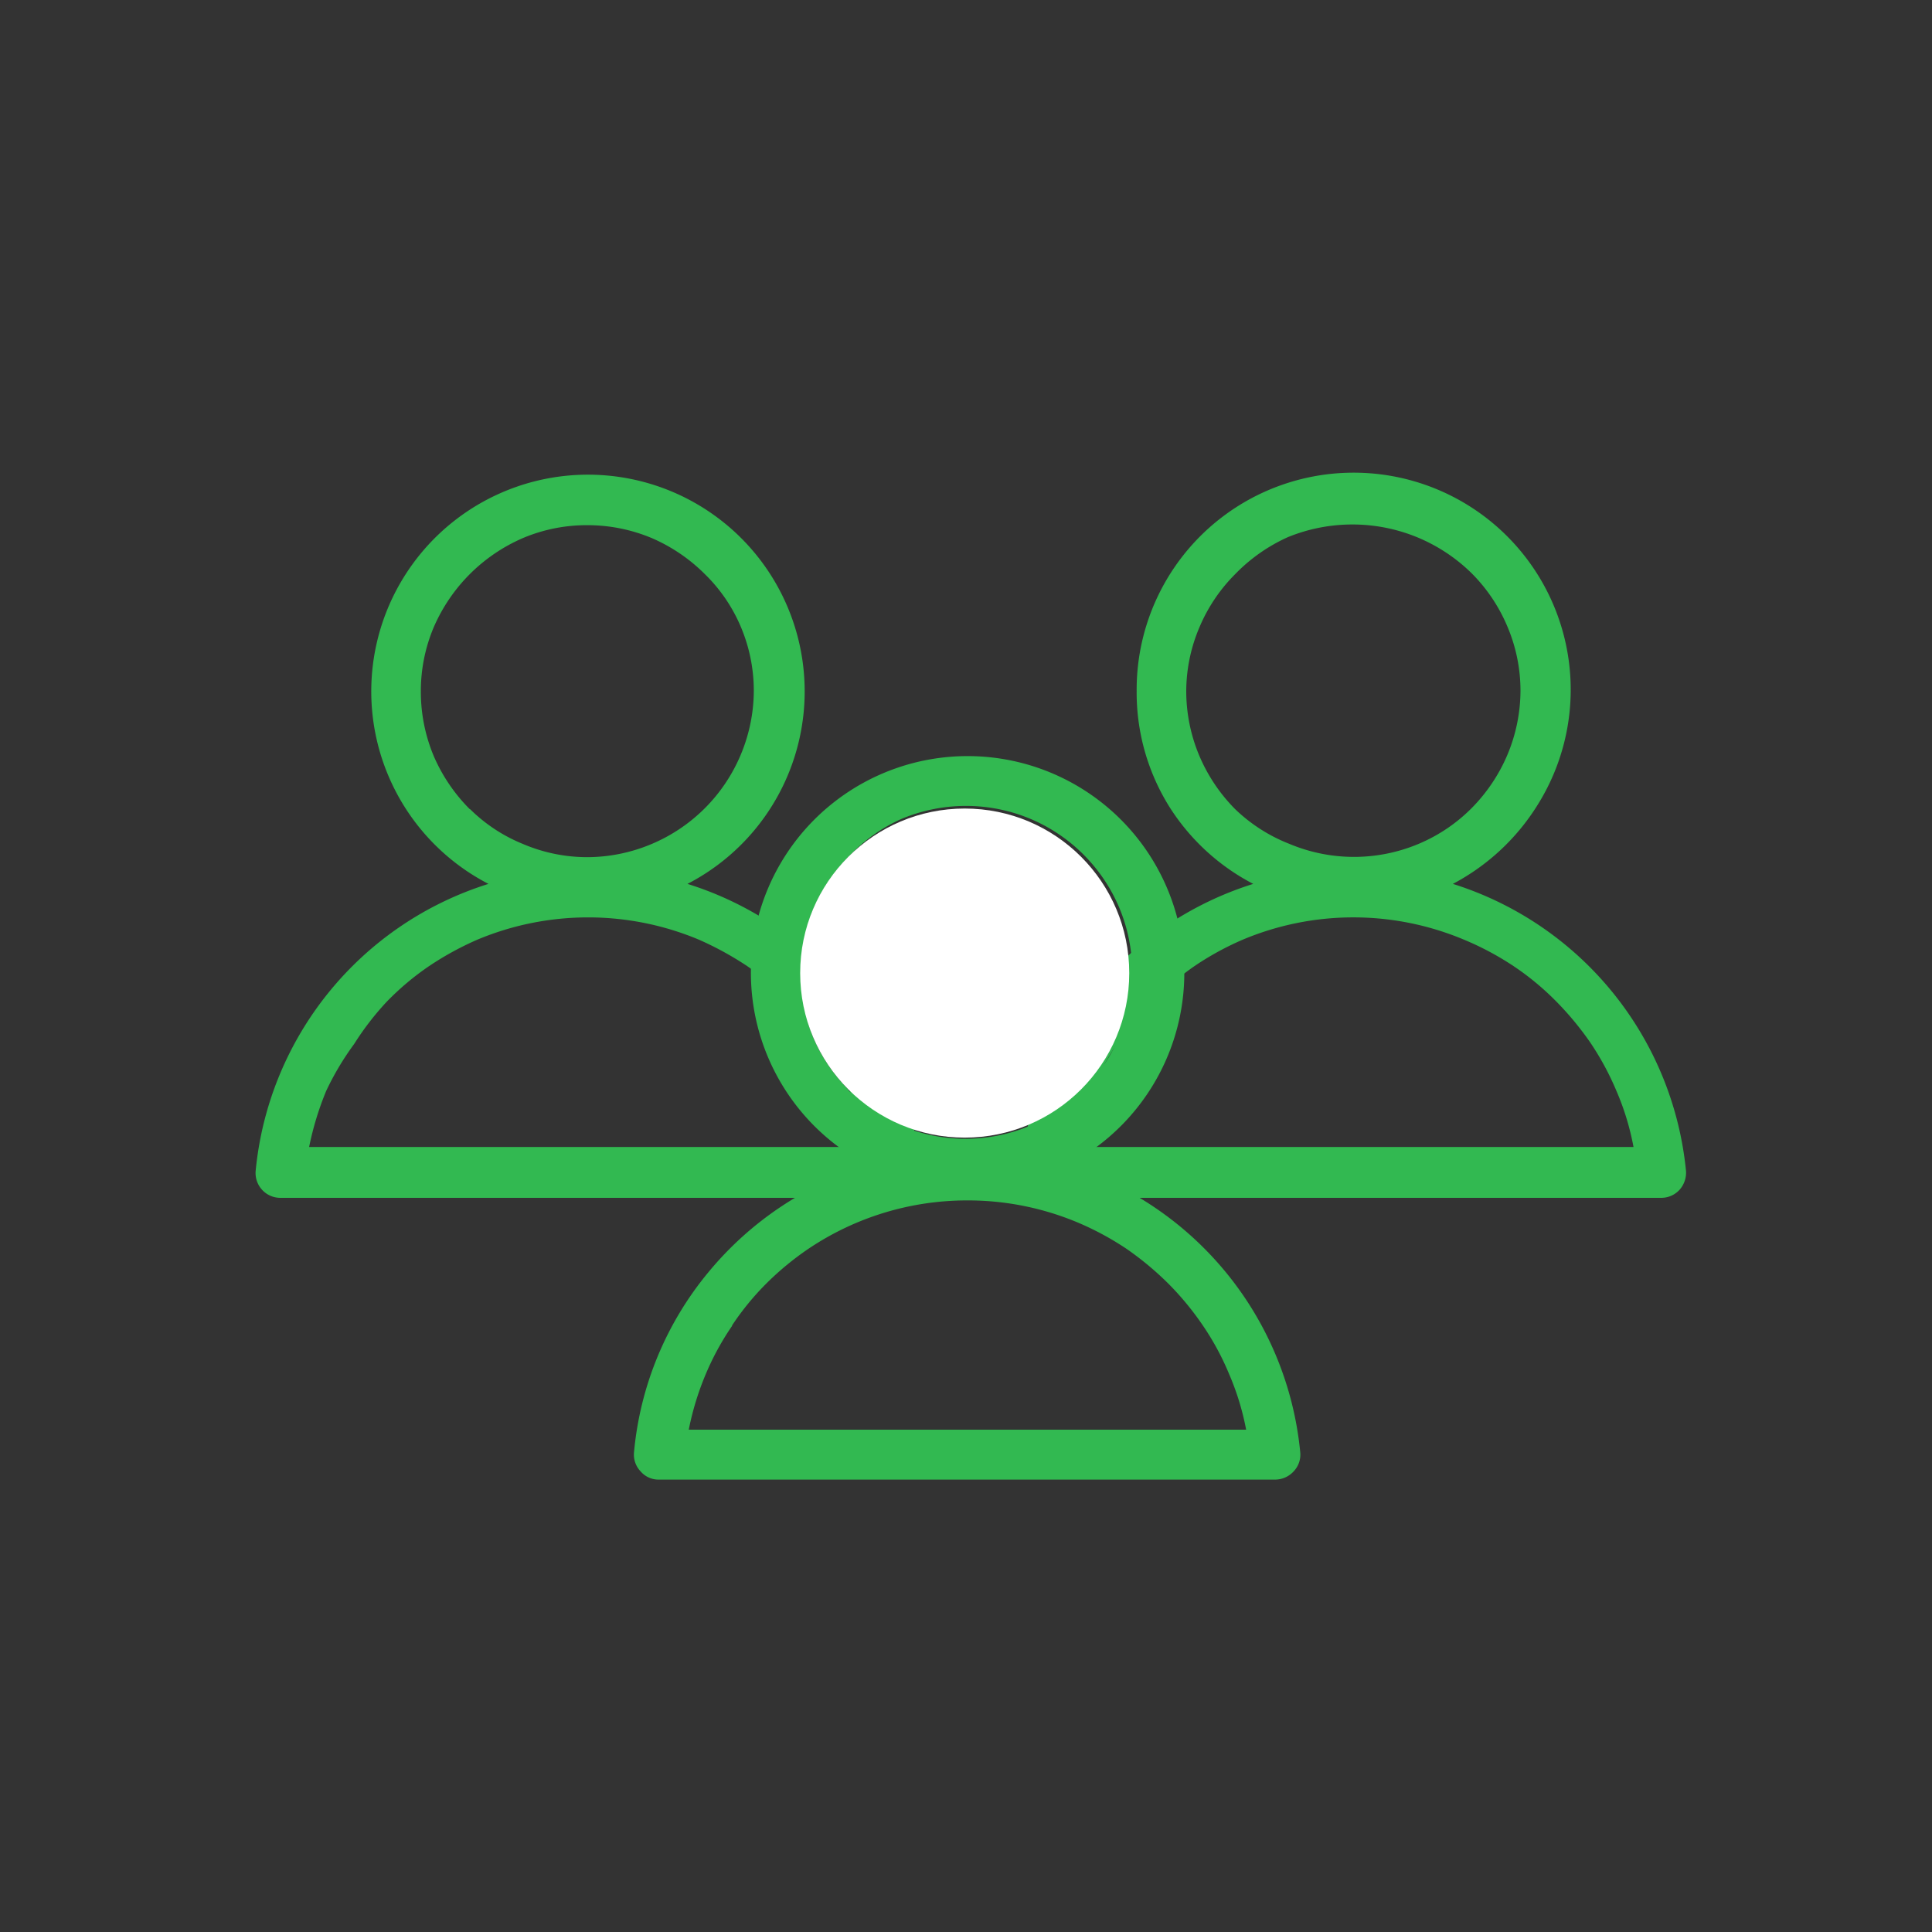
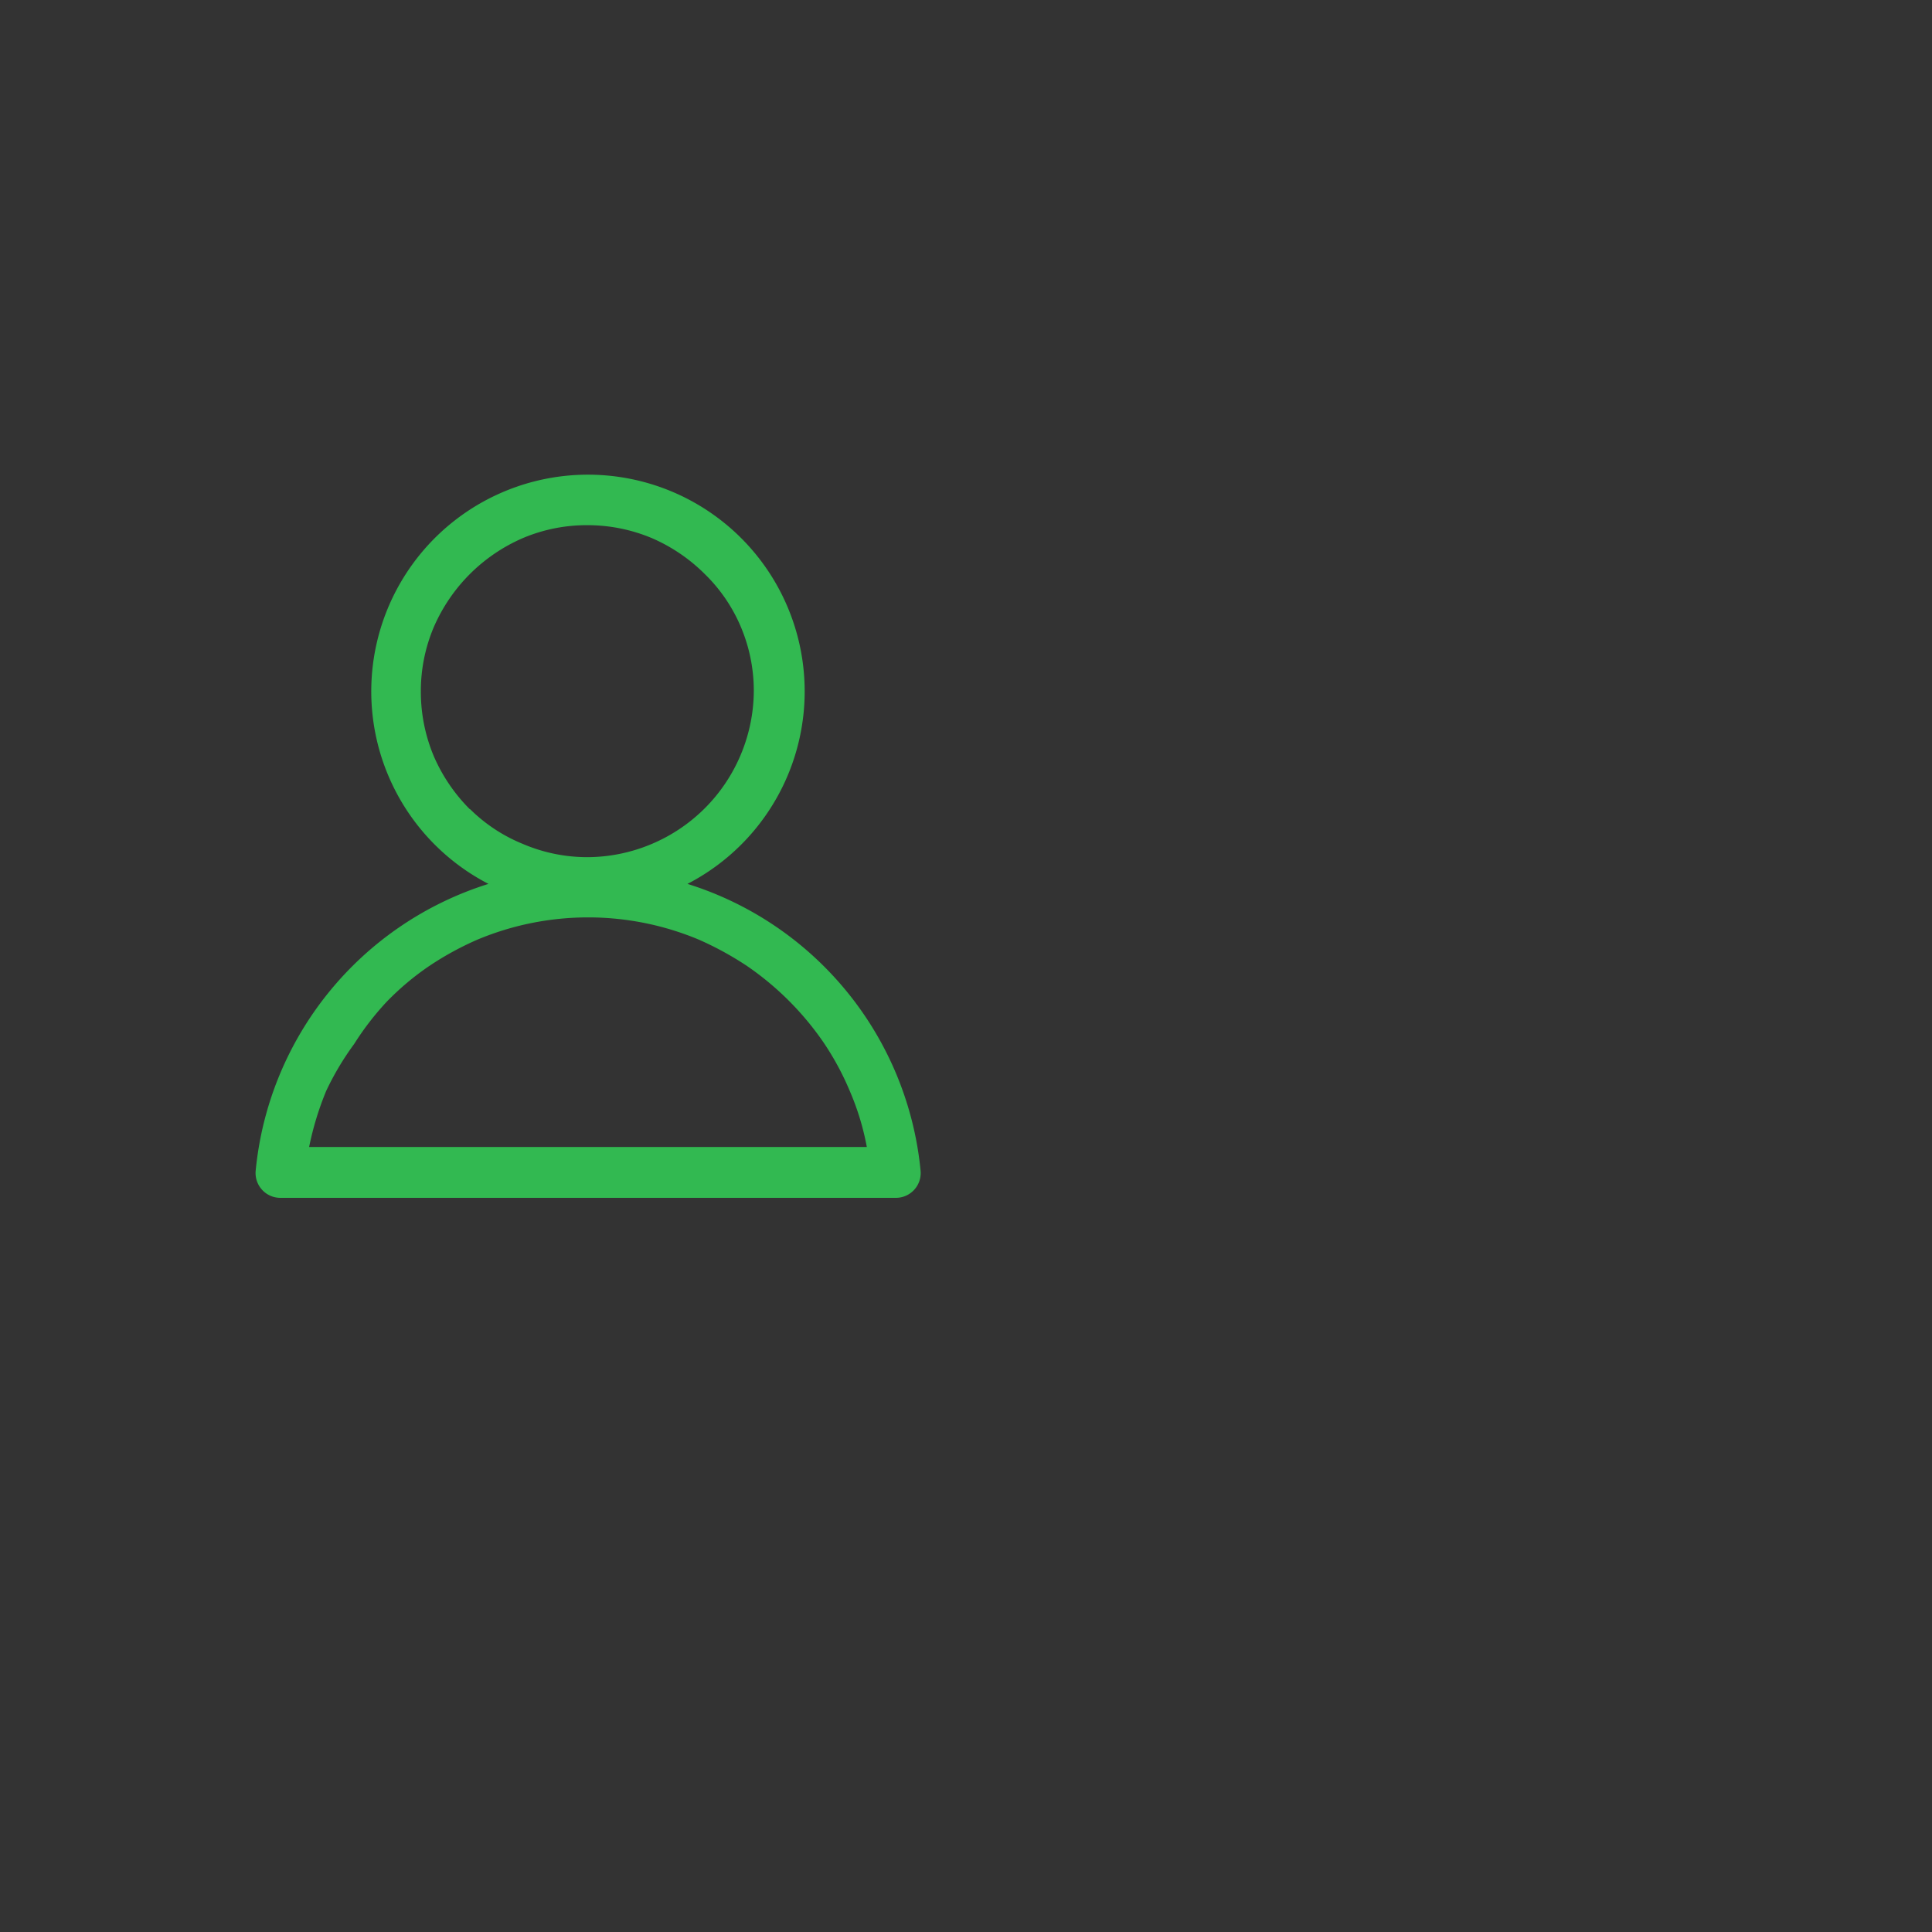
<svg xmlns="http://www.w3.org/2000/svg" id="Layer_1" data-name="Layer 1" viewBox="0 0 60 60">
  <rect x="0" y="0" width="60" height="60" fill="#333333" stroke="none" />
  <defs>
    <style>.cls-1{fill:#32b951;}.cls-2{fill:#fff;}</style>
  </defs>
  <path class="cls-1" d="M28.59,36.36a10.38,10.38,0,0,0-7.24-8.91,6.73,6.73,0,1,0-6.18,0,10.38,10.38,0,0,0-7.23,8.91.77.77,0,0,0,.77.84H27.82a.77.77,0,0,0,.77-.84Zm-14-11.23a5.3,5.3,0,0,1-1.12-1.65,5.16,5.16,0,0,1-.4-2,5.08,5.08,0,0,1,.4-2,5.31,5.31,0,0,1,2.77-2.77,5.08,5.08,0,0,1,2-.4,5.16,5.16,0,0,1,2,.4,5.3,5.3,0,0,1,1.65,1.12A5,5,0,0,1,23,19.45a5.09,5.09,0,0,1,.41,2,5.17,5.17,0,0,1-.41,2,5.18,5.18,0,0,1-2.76,2.76,5.17,5.17,0,0,1-2,.41,5.09,5.09,0,0,1-2-.41A5,5,0,0,1,14.6,25.13ZM11,32.42A8.8,8.8,0,0,1,12,31.12,8.45,8.45,0,0,1,13.33,30a9.48,9.48,0,0,1,1.5-.82,8.9,8.9,0,0,1,6.87,0,9.94,9.94,0,0,1,1.5.82,9.18,9.18,0,0,1,2.38,2.38,8.69,8.69,0,0,1,.81,1.5,8.13,8.13,0,0,1,.53,1.74H9.6a9.46,9.46,0,0,1,.53-1.74A8.74,8.74,0,0,1,11,32.42Z" />
-   <path class="cls-1" d="M52.36,36.36a10.41,10.41,0,0,0-7.24-8.91A6.87,6.87,0,0,0,47.75,25,6.74,6.74,0,1,0,35.3,21.46a6.7,6.7,0,0,0,1,3.57,6.78,6.78,0,0,0,2.62,2.42,10.38,10.38,0,0,0-7.23,8.91.76.76,0,0,0,.19.59.79.79,0,0,0,.58.25H51.59a.77.77,0,0,0,.57-.25A.8.8,0,0,0,52.36,36.36Zm-14-11.23a5.27,5.27,0,0,1-1.11-1.65,5.17,5.17,0,0,1-.41-2,5.09,5.09,0,0,1,.41-2,5.16,5.16,0,0,1,1.11-1.65A5.3,5.3,0,0,1,40,16.68a5.3,5.3,0,0,1,4,0A5.3,5.3,0,0,1,45.7,17.8a5.16,5.16,0,0,1,1.11,1.65,5.09,5.09,0,0,1,.41,2,5.17,5.17,0,0,1-.41,2,5.27,5.27,0,0,1-1.11,1.65,5.11,5.11,0,0,1-1.65,1.11,5.18,5.18,0,0,1-4,0A5.11,5.11,0,0,1,38.36,25.13Zm-3.65,7.29a9.55,9.55,0,0,1,1.08-1.3A8.45,8.45,0,0,1,37.1,30a9.06,9.06,0,0,1,1.5-.82,8.87,8.87,0,0,1,6.86,0A9.06,9.06,0,0,1,47,30a8.45,8.45,0,0,1,1.31,1.08,9.55,9.55,0,0,1,1.08,1.3,8.69,8.69,0,0,1,.81,1.5,8.13,8.13,0,0,1,.53,1.74H33.37a8.85,8.85,0,0,1,1.34-3.24Z" />
-   <path class="cls-1" d="M40.38,45.1a10.38,10.38,0,0,0-7.24-8.91,6.73,6.73,0,1,0-6.18,0A10.39,10.39,0,0,0,22,39.51a10.22,10.22,0,0,0-2.31,5.59.75.75,0,0,0,.2.59.73.73,0,0,0,.57.26H39.61a.78.78,0,0,0,.57-.26A.75.75,0,0,0,40.38,45.1Zm-14-11.23a5.26,5.26,0,0,1-1.12-1.64,5.3,5.3,0,0,1,0-4,5.3,5.3,0,0,1,1.12-1.65A5.06,5.06,0,0,1,28,25.43a5.18,5.18,0,0,1,4,0,5.18,5.18,0,0,1,2.76,2.76,5.18,5.18,0,0,1,0,4,5.06,5.06,0,0,1-1.11,1.64,5.14,5.14,0,0,1-7.33,0Zm-3.65,7.3a8.39,8.39,0,0,1,1.07-1.31,9.06,9.06,0,0,1,1.31-1.08,8.82,8.82,0,0,1,4.93-1.5,8.81,8.81,0,0,1,3.44.69,9.07,9.07,0,0,1,1.5.81,9.55,9.55,0,0,1,1.3,1.08,9.06,9.06,0,0,1,1.08,1.31,8.34,8.34,0,0,1,.81,1.5,8.22,8.22,0,0,1,.53,1.73H21.39a8.86,8.86,0,0,1,.53-1.73A8.38,8.38,0,0,1,22.74,41.17Z" />
-   <circle class="cls-2" cx="29.96" cy="30.22" r="5.11" />
</svg>